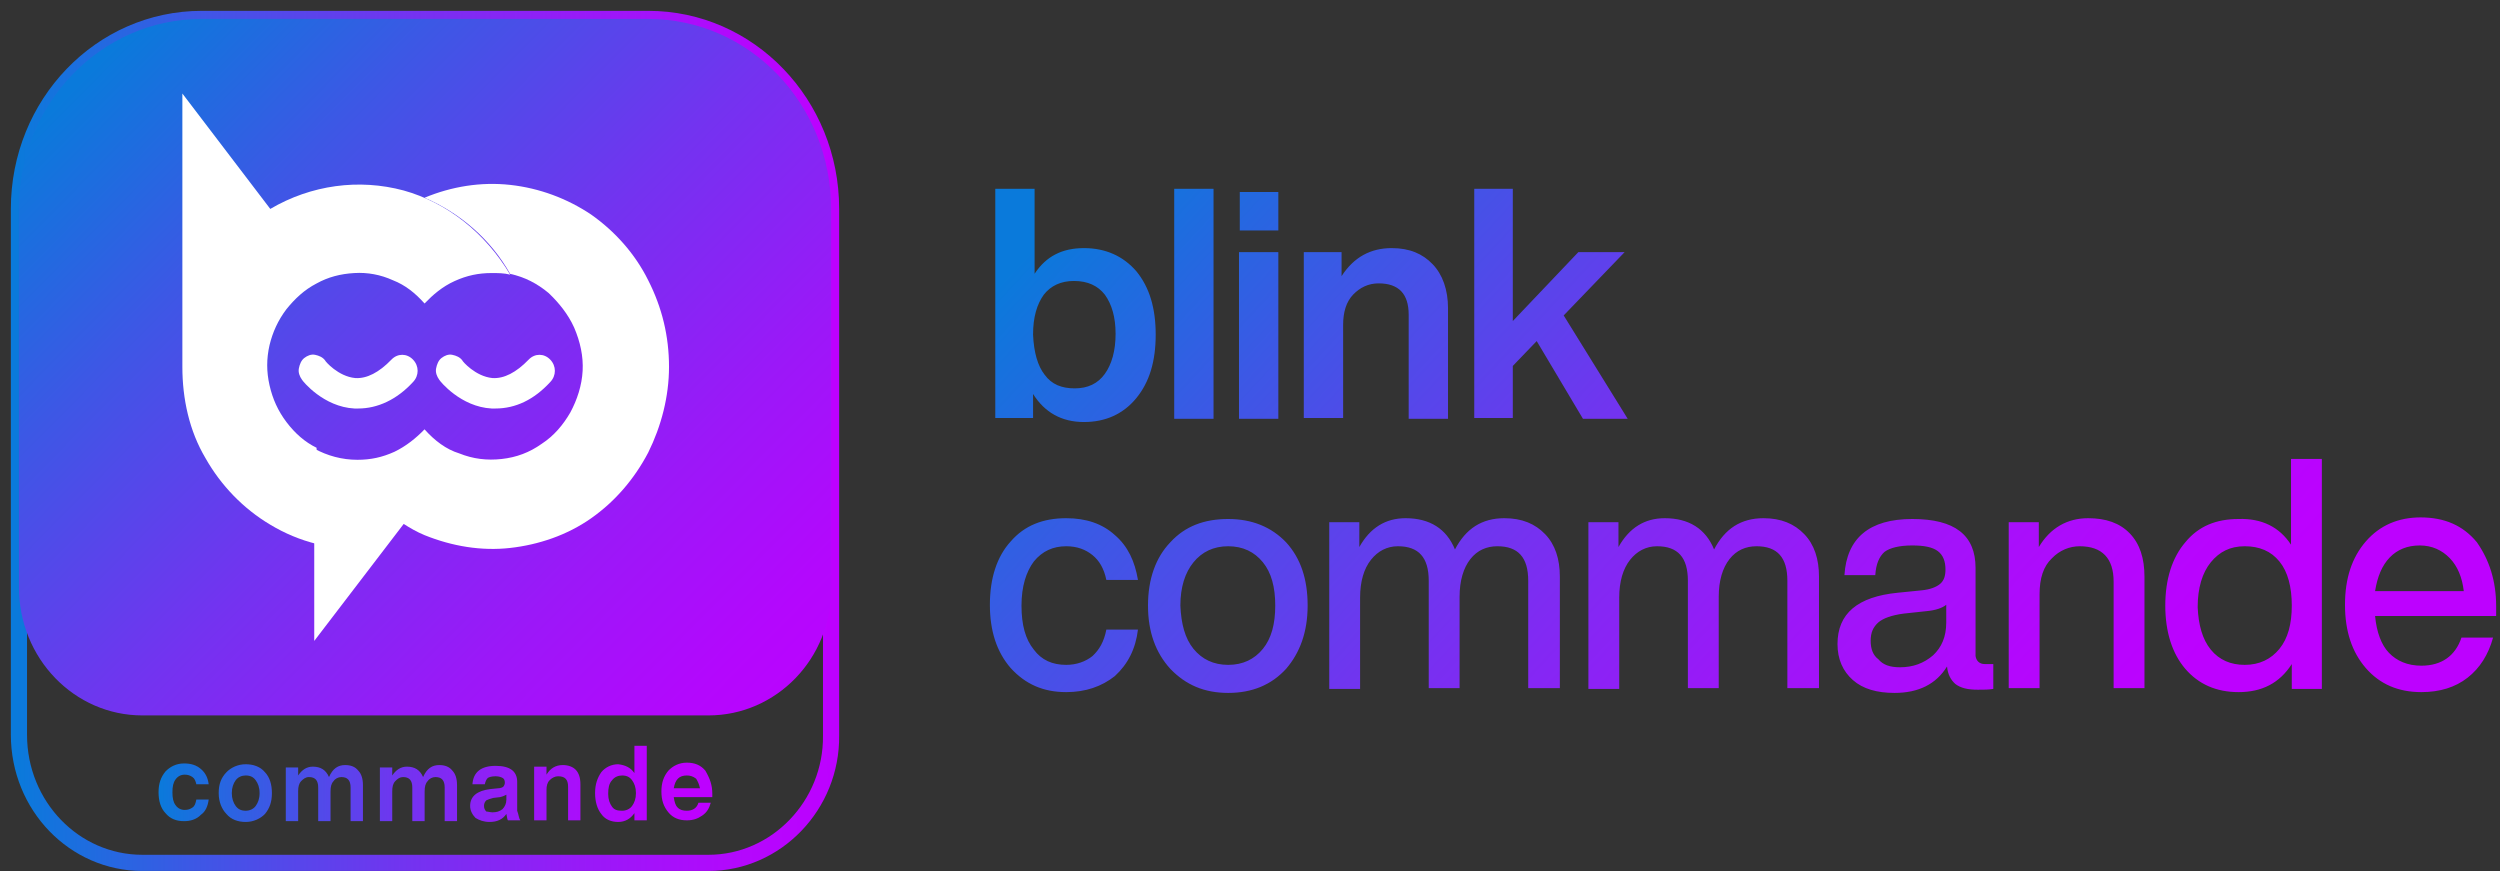
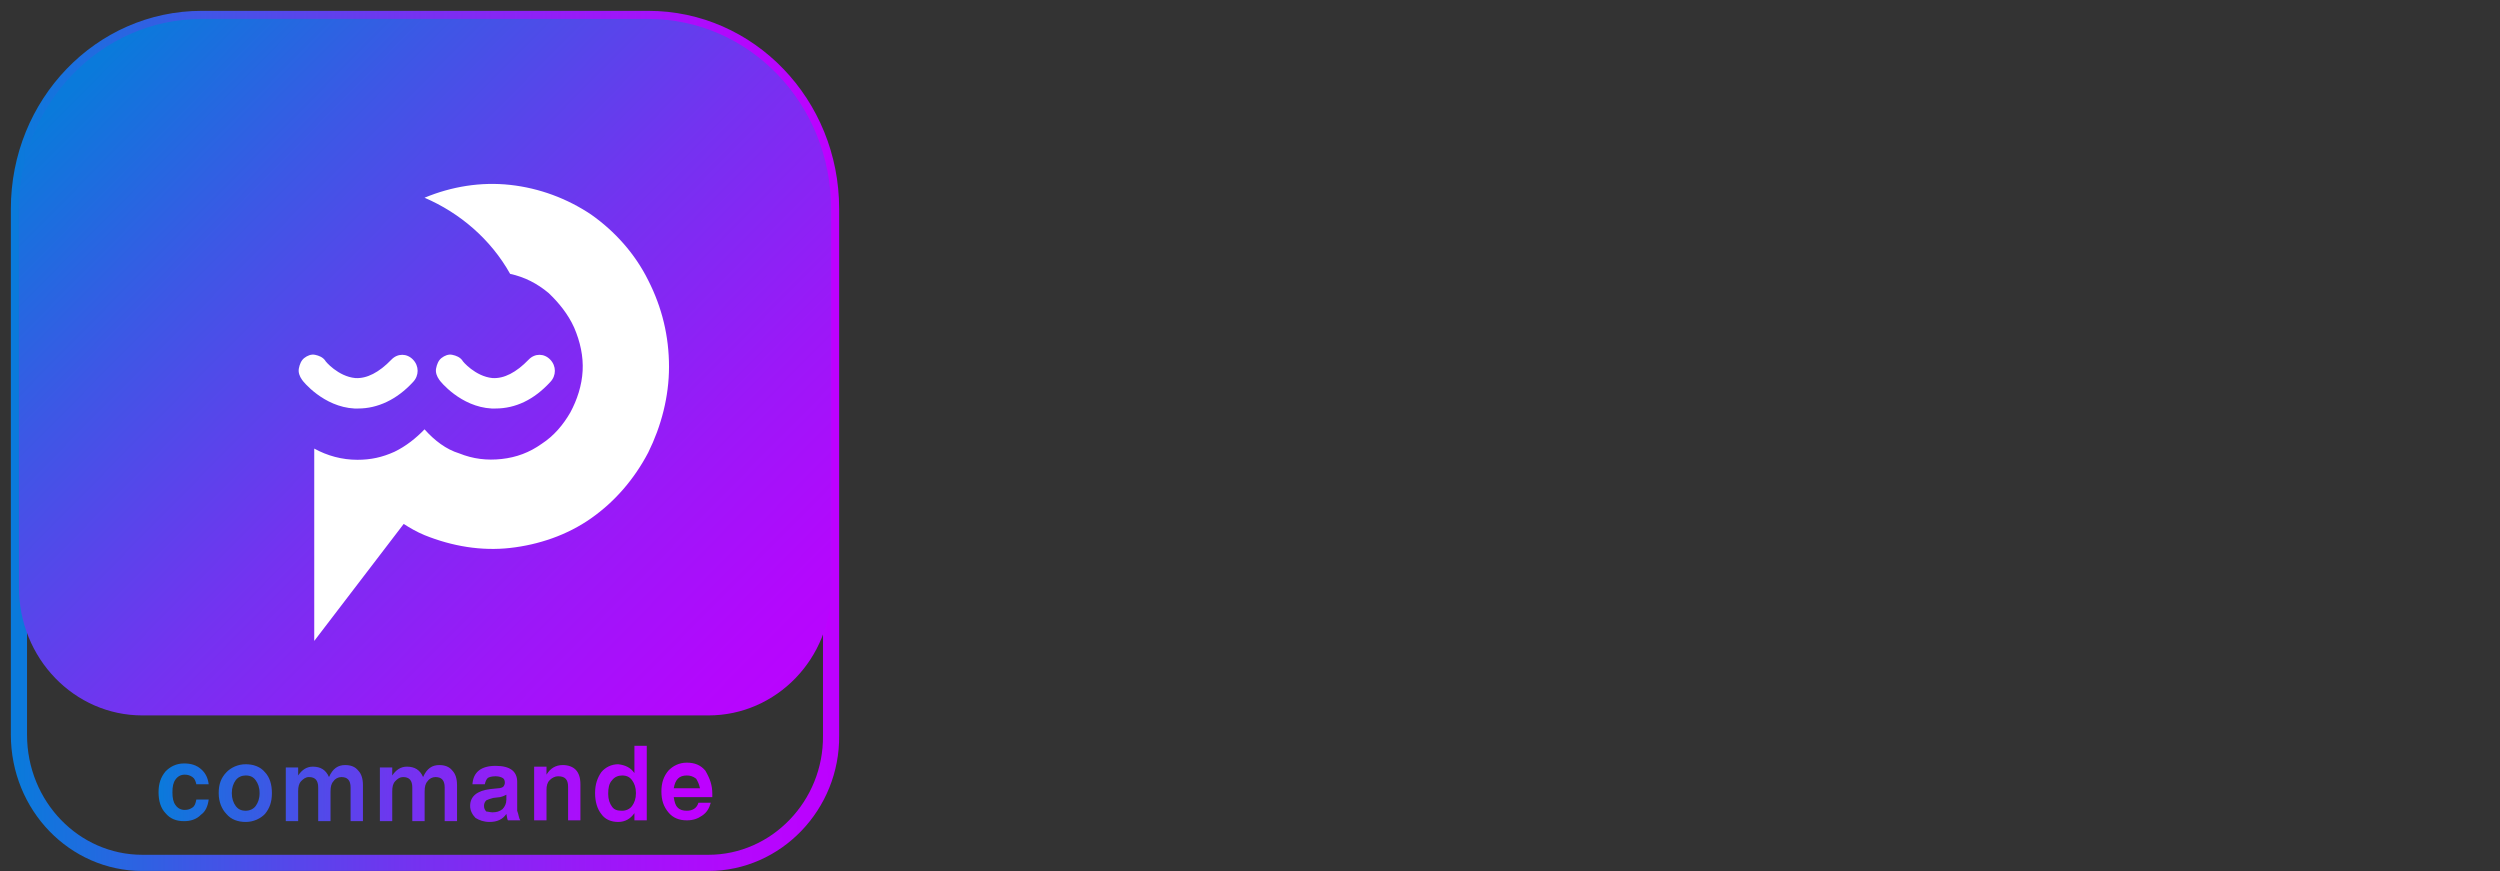
<svg xmlns="http://www.w3.org/2000/svg" width="132" height="46" viewBox="0 0 132 46" fill="none">
  <rect x="0" y="0" width="132" height="46" fill="#333333" stroke="none" />
-   <path d="M57.234 13.1C58.374 13.1 59.311 13.523 60.003 14.327C60.695 15.174 61.021 16.274 61.021 17.671C61.021 19.067 60.695 20.167 60.003 21.014C59.311 21.86 58.374 22.283 57.234 22.283C56.053 22.283 55.157 21.775 54.546 20.802V22.072H52.551V9.969H54.627V14.454C55.238 13.523 56.094 13.1 57.234 13.1ZM55.157 19.786C55.523 20.294 56.053 20.506 56.745 20.506C57.437 20.506 57.967 20.252 58.333 19.744C58.7 19.236 58.903 18.517 58.903 17.628C58.903 16.739 58.7 16.062 58.333 15.555C57.967 15.089 57.437 14.835 56.704 14.835C56.012 14.835 55.483 15.089 55.116 15.555C54.75 16.062 54.546 16.739 54.546 17.671C54.587 18.602 54.79 19.321 55.157 19.786ZM64.075 22.114H61.998V9.969H64.075V22.114ZM67.496 22.114H65.419V13.312H67.496V22.114ZM67.496 12.169H65.46V10.138H67.496V12.169ZM73.482 13.1C74.419 13.1 75.111 13.396 75.641 13.947C76.17 14.497 76.455 15.301 76.455 16.274V22.114H74.378V16.613C74.378 15.512 73.849 14.962 72.79 14.962C72.26 14.962 71.813 15.174 71.446 15.555C71.079 15.935 70.917 16.486 70.917 17.163V22.072H68.84V13.312H70.835V14.581C71.487 13.566 72.383 13.1 73.482 13.1ZM85.943 22.114H83.581L81.138 18.009L79.876 19.321V22.072H77.84V9.969H79.876V16.951L83.337 13.312H85.781L82.563 16.655L85.943 22.114ZM56.297 36.544C55.075 36.544 54.139 36.121 53.365 35.274C52.632 34.428 52.266 33.328 52.266 31.931C52.266 30.535 52.632 29.392 53.365 28.588C54.098 27.742 55.075 27.361 56.297 27.361C57.356 27.361 58.211 27.657 58.863 28.25C59.555 28.842 59.922 29.646 60.084 30.619H58.415C58.293 30.027 58.048 29.604 57.682 29.308C57.315 29.012 56.867 28.842 56.297 28.842C55.605 28.842 55.035 29.096 54.587 29.646C54.18 30.196 53.935 30.958 53.935 31.974C53.935 32.989 54.139 33.751 54.587 34.301C54.994 34.851 55.564 35.105 56.297 35.105C56.827 35.105 57.315 34.936 57.682 34.64C58.048 34.301 58.293 33.878 58.415 33.243H60.084C59.962 34.259 59.555 35.063 58.863 35.698C58.17 36.248 57.315 36.544 56.297 36.544ZM67.903 35.317C67.129 36.163 66.111 36.586 64.849 36.586C63.587 36.586 62.609 36.163 61.795 35.317C61.021 34.47 60.614 33.37 60.614 31.974C60.614 30.577 61.021 29.435 61.795 28.631C62.569 27.784 63.587 27.403 64.849 27.403C66.111 27.403 67.129 27.827 67.903 28.631C68.677 29.477 69.043 30.577 69.043 31.974C69.043 33.37 68.636 34.47 67.903 35.317ZM63.016 34.259C63.464 34.809 64.075 35.105 64.849 35.105C65.623 35.105 66.234 34.809 66.681 34.259C67.129 33.709 67.333 32.947 67.333 31.974C67.333 31 67.129 30.239 66.681 29.689C66.234 29.138 65.623 28.842 64.849 28.842C64.075 28.842 63.464 29.138 63.016 29.689C62.569 30.239 62.324 31 62.324 31.974C62.365 32.947 62.569 33.709 63.016 34.259ZM79.428 27.361C80.364 27.361 81.057 27.657 81.586 28.207C82.115 28.758 82.36 29.519 82.36 30.45V36.332H80.69V30.662C80.69 29.435 80.161 28.842 79.061 28.842C78.491 28.842 78.002 29.054 77.636 29.519C77.269 29.985 77.066 30.662 77.066 31.508V36.332H75.437V30.662C75.437 29.435 74.907 28.842 73.808 28.842C73.238 28.842 72.749 29.096 72.383 29.562C72.016 30.027 71.813 30.704 71.813 31.55V36.375H70.184V27.573H71.772V28.884C72.342 27.869 73.156 27.361 74.215 27.361C75.478 27.361 76.374 27.911 76.822 29.012C77.392 27.911 78.247 27.361 79.428 27.361ZM93.111 27.361C94.047 27.361 94.74 27.657 95.269 28.207C95.798 28.758 96.043 29.519 96.043 30.45V36.332H94.373V30.662C94.373 29.435 93.844 28.842 92.744 28.842C92.174 28.842 91.685 29.054 91.319 29.519C90.952 29.985 90.749 30.662 90.749 31.508V36.332H89.12V30.662C89.12 29.435 88.59 28.842 87.491 28.842C86.921 28.842 86.432 29.096 86.066 29.562C85.699 30.027 85.495 30.704 85.495 31.55V36.375H83.867V27.573H85.455V28.884C86.025 27.869 86.839 27.361 87.898 27.361C89.16 27.361 90.056 27.911 90.504 29.012C91.074 27.911 91.93 27.361 93.111 27.361ZM104.798 35.063H105.246V36.375C105.002 36.417 104.757 36.417 104.431 36.417C103.902 36.417 103.536 36.332 103.251 36.121C103.006 35.909 102.843 35.613 102.803 35.19C102.232 36.121 101.296 36.586 100.033 36.586C99.097 36.586 98.364 36.375 97.834 35.909C97.305 35.444 97.02 34.809 97.02 34.005C97.02 32.397 98.079 31.508 100.196 31.297L101.459 31.17C101.907 31.127 102.232 31 102.436 30.831C102.64 30.662 102.721 30.408 102.721 30.069C102.721 29.646 102.599 29.308 102.314 29.096C102.029 28.884 101.581 28.8 100.97 28.8C100.278 28.8 99.789 28.927 99.504 29.138C99.219 29.392 99.056 29.773 99.015 30.366H97.386C97.509 28.419 98.69 27.403 100.97 27.403C103.21 27.403 104.309 28.25 104.309 29.985V34.64C104.35 34.894 104.513 35.063 104.798 35.063ZM100.318 35.232C101.011 35.232 101.581 35.02 102.07 34.597C102.518 34.174 102.762 33.624 102.762 32.862V31.931C102.558 32.101 102.192 32.228 101.703 32.27L100.522 32.397C99.871 32.481 99.423 32.651 99.178 32.862C98.893 33.116 98.771 33.413 98.771 33.836C98.771 34.259 98.893 34.597 99.178 34.809C99.423 35.105 99.789 35.232 100.318 35.232ZM110.255 27.361C111.191 27.361 111.924 27.615 112.454 28.165C112.983 28.715 113.228 29.477 113.228 30.45V36.332H111.599V30.704C111.599 29.477 110.988 28.842 109.807 28.842C109.278 28.842 108.748 29.054 108.341 29.477C107.893 29.9 107.689 30.535 107.689 31.381V36.332H106.06V27.573H107.649V28.884C108.259 27.869 109.155 27.361 110.255 27.361ZM120.965 28.758V24.23H122.594V36.375H121.006V35.063C120.354 36.078 119.417 36.544 118.196 36.544C117.015 36.544 116.078 36.121 115.386 35.317C114.694 34.513 114.327 33.37 114.327 31.974C114.327 30.577 114.694 29.435 115.386 28.631C116.078 27.784 117.015 27.403 118.196 27.403C119.417 27.361 120.354 27.827 120.965 28.758ZM116.73 34.301C117.178 34.851 117.789 35.105 118.522 35.105C119.295 35.105 119.906 34.809 120.354 34.259C120.802 33.709 121.006 32.947 121.006 31.974C121.006 31 120.802 30.196 120.354 29.646C119.906 29.096 119.295 28.842 118.522 28.842C117.748 28.842 117.178 29.138 116.73 29.689C116.282 30.239 116.037 31.043 116.037 32.058C116.078 32.989 116.282 33.751 116.73 34.301ZM131.797 32.016V32.524H125.404C125.485 33.37 125.73 34.047 126.137 34.47C126.544 34.894 127.114 35.148 127.847 35.148C128.906 35.148 129.639 34.64 129.965 33.666H131.634C131.39 34.555 130.942 35.274 130.29 35.782C129.639 36.29 128.824 36.544 127.847 36.544C126.625 36.544 125.648 36.121 124.915 35.274C124.182 34.428 123.816 33.328 123.816 31.931C123.816 30.535 124.182 29.435 124.915 28.588C125.648 27.742 126.625 27.319 127.806 27.319C129.069 27.319 130.046 27.742 130.779 28.631C131.431 29.562 131.797 30.662 131.797 32.016ZM127.766 28.8C127.114 28.8 126.585 29.012 126.177 29.435C125.77 29.858 125.526 30.45 125.404 31.212H130.087C130.005 30.493 129.761 29.9 129.354 29.477C128.947 29.054 128.417 28.8 127.766 28.8Z" fill="url(#paint0_linear_887_3227)" />
  <path d="M37.406 45.56H7.516C3.932 45.56 1 42.556 1 38.789V11.029C1 5.486 5.317 1 10.651 1H34.23C39.565 1 43.881 5.486 43.881 11.029V38.832C43.922 42.513 40.99 45.56 37.406 45.56Z" stroke="url(#paint1_linear_887_3227)" stroke-width="0.854" stroke-miterlimit="10" />
  <path d="M37.406 37.774H7.516C3.932 37.774 1 34.769 1 31.003V11.029C1 5.486 5.317 1 10.651 1H34.23C39.565 1 43.881 5.486 43.881 11.029V31.045C43.922 34.769 40.99 37.774 37.406 37.774Z" fill="url(#paint2_linear_887_3227)" />
-   <path d="M26.936 14.501C26.61 14.417 26.285 14.417 25.959 14.417C25.267 14.417 24.656 14.543 24.004 14.84C23.352 15.136 22.864 15.559 22.416 16.025C21.927 15.475 21.398 15.051 20.746 14.797C20.095 14.501 19.402 14.374 18.71 14.417C17.977 14.459 17.326 14.628 16.715 14.967C16.063 15.305 15.574 15.771 15.127 16.321C14.678 16.913 14.393 17.548 14.231 18.225C14.068 18.945 14.068 19.622 14.231 20.341C14.393 21.06 14.678 21.695 15.127 22.288C15.574 22.88 16.104 23.346 16.715 23.642V28.72C15.86 28.508 15.045 28.17 14.271 27.704C12.846 26.858 11.665 25.631 10.851 24.192C9.995 22.753 9.629 21.06 9.629 19.368V4.938L14.271 11.031C16.43 9.762 18.954 9.423 21.316 10.058C23.597 10.693 25.633 12.301 26.936 14.501Z" fill="white" />
  <path d="M35.324 19.368C35.324 20.934 34.917 22.5 34.225 23.896C33.492 25.293 32.474 26.478 31.211 27.366C29.949 28.255 28.442 28.763 26.935 28.932C25.429 29.101 23.881 28.848 22.415 28.255C22.008 28.086 21.641 27.874 21.316 27.663L16.592 33.841V23.685C17.284 24.066 18.058 24.277 18.872 24.277C19.565 24.277 20.175 24.15 20.827 23.854C21.438 23.558 21.967 23.135 22.415 22.669C22.945 23.262 23.555 23.727 24.248 23.939C24.981 24.235 25.714 24.32 26.487 24.235C27.261 24.15 27.953 23.896 28.605 23.431C29.257 23.008 29.745 22.415 30.112 21.78C30.478 21.103 30.723 20.342 30.763 19.58C30.804 18.818 30.641 18.057 30.315 17.295C29.99 16.576 29.501 15.983 28.971 15.475C28.361 14.967 27.709 14.629 26.935 14.46C25.917 12.64 24.288 11.243 22.415 10.44C23.84 9.847 25.388 9.593 26.935 9.762C28.483 9.932 29.949 10.482 31.211 11.328C32.474 12.217 33.532 13.402 34.225 14.798C34.958 16.237 35.324 17.76 35.324 19.368Z" fill="white" />
  <path d="M26.162 21.569C26.08 21.569 26.04 21.569 25.958 21.569C24.329 21.484 23.23 20.13 23.189 20.046C23.067 19.876 22.985 19.665 23.026 19.453C23.067 19.241 23.148 19.03 23.311 18.903C23.474 18.776 23.678 18.691 23.881 18.734C24.085 18.776 24.289 18.861 24.411 19.03C24.411 19.072 25.103 19.876 25.999 19.961C26.61 20.003 27.261 19.665 27.913 18.988C28.076 18.818 28.279 18.734 28.483 18.734C28.687 18.734 28.89 18.818 29.053 18.988C29.216 19.157 29.297 19.368 29.297 19.58C29.297 19.792 29.216 20.003 29.053 20.172C28.198 21.103 27.221 21.569 26.162 21.569Z" fill="white" />
  <path d="M18.916 21.569C18.834 21.569 18.794 21.569 18.712 21.569C17.083 21.484 15.984 20.13 15.943 20.046C15.821 19.876 15.739 19.665 15.78 19.453C15.821 19.241 15.902 19.03 16.065 18.903C16.228 18.776 16.432 18.691 16.635 18.734C16.839 18.776 17.043 18.861 17.165 19.03C17.165 19.072 17.857 19.876 18.753 19.961C19.364 20.003 20.015 19.665 20.667 18.988C20.83 18.818 21.033 18.734 21.237 18.734C21.441 18.734 21.644 18.818 21.807 18.988C21.97 19.157 22.051 19.368 22.051 19.58C22.051 19.792 21.97 20.003 21.807 20.172C20.952 21.103 19.934 21.569 18.916 21.569Z" fill="white" />
  <path d="M9.715 43.357C9.308 43.357 8.982 43.23 8.738 42.934C8.493 42.68 8.371 42.299 8.371 41.833C8.371 41.368 8.493 41.029 8.738 40.733C8.982 40.479 9.308 40.31 9.715 40.31C10.081 40.31 10.367 40.395 10.611 40.606C10.855 40.818 10.977 41.072 11.018 41.41H10.367C10.326 41.241 10.285 41.114 10.163 41.029C10.041 40.945 9.919 40.902 9.756 40.902C9.552 40.902 9.389 40.987 9.267 41.156C9.145 41.325 9.104 41.537 9.104 41.833C9.104 42.13 9.145 42.341 9.267 42.51C9.389 42.68 9.552 42.764 9.756 42.764C9.919 42.764 10.041 42.722 10.163 42.637C10.285 42.553 10.326 42.426 10.367 42.214H11.018C10.977 42.553 10.855 42.849 10.611 43.018C10.367 43.272 10.041 43.357 9.715 43.357ZM13.991 42.976C13.746 43.23 13.38 43.399 12.973 43.399C12.566 43.399 12.199 43.272 11.955 42.976C11.71 42.722 11.547 42.341 11.547 41.876C11.547 41.41 11.67 41.072 11.955 40.775C12.199 40.522 12.566 40.352 12.973 40.352C13.38 40.352 13.746 40.479 13.991 40.775C14.235 41.029 14.357 41.41 14.357 41.876C14.357 42.341 14.235 42.68 13.991 42.976ZM12.443 42.553C12.566 42.722 12.728 42.807 12.973 42.807C13.176 42.807 13.38 42.722 13.502 42.553C13.624 42.383 13.706 42.172 13.706 41.876C13.706 41.579 13.624 41.368 13.502 41.199C13.38 41.029 13.217 40.945 12.973 40.945C12.769 40.945 12.566 41.029 12.443 41.199C12.321 41.368 12.24 41.579 12.24 41.876C12.24 42.172 12.321 42.383 12.443 42.553ZM18.226 40.395C18.511 40.395 18.755 40.479 18.918 40.691C19.081 40.86 19.163 41.114 19.163 41.453V43.357H18.511V41.579C18.511 41.199 18.348 41.029 18.022 41.029C17.86 41.029 17.697 41.114 17.615 41.241C17.493 41.368 17.452 41.537 17.452 41.791V43.357H16.801V41.579C16.801 41.199 16.638 41.029 16.312 41.029C16.149 41.029 16.027 41.114 15.905 41.241C15.783 41.368 15.742 41.537 15.742 41.791V43.357H15.09V40.522H15.742V40.945C15.945 40.648 16.19 40.479 16.516 40.479C16.923 40.479 17.208 40.648 17.371 41.029C17.574 40.564 17.86 40.395 18.226 40.395ZM23.194 40.395C23.479 40.395 23.724 40.479 23.887 40.691C24.049 40.86 24.131 41.114 24.131 41.453V43.357H23.479V41.579C23.479 41.199 23.316 41.029 22.991 41.029C22.828 41.029 22.665 41.114 22.583 41.241C22.461 41.368 22.421 41.537 22.421 41.791V43.357H21.769V41.579C21.769 41.199 21.606 41.029 21.28 41.029C21.117 41.029 20.995 41.114 20.873 41.241C20.751 41.368 20.71 41.537 20.71 41.791V43.357H20.058V40.522H20.71V40.945C20.914 40.648 21.158 40.479 21.484 40.479C21.891 40.479 22.176 40.648 22.339 41.029C22.543 40.564 22.828 40.395 23.194 40.395ZM27.47 43.314H26.819C26.778 43.272 26.778 43.145 26.737 42.976C26.533 43.272 26.248 43.399 25.841 43.399C25.556 43.399 25.312 43.314 25.108 43.188C24.945 43.018 24.823 42.807 24.823 42.553C24.823 42.045 25.19 41.749 25.882 41.664L26.289 41.622C26.411 41.622 26.534 41.579 26.574 41.537C26.615 41.495 26.656 41.41 26.656 41.325C26.656 41.199 26.615 41.114 26.533 41.072C26.452 41.029 26.33 40.987 26.167 40.987C25.963 40.987 25.841 41.029 25.76 41.072C25.678 41.156 25.637 41.241 25.597 41.41H24.945C24.986 40.775 25.393 40.437 26.167 40.437C26.941 40.437 27.307 40.733 27.307 41.283V42.807C27.389 43.018 27.389 43.188 27.47 43.314ZM26.004 42.891C26.208 42.891 26.371 42.849 26.533 42.722C26.656 42.595 26.737 42.426 26.737 42.214V41.96C26.656 42.003 26.574 42.045 26.411 42.087L26.045 42.13C25.882 42.172 25.76 42.214 25.678 42.257C25.597 42.341 25.556 42.426 25.556 42.553C25.556 42.68 25.597 42.764 25.678 42.849C25.76 42.849 25.882 42.891 26.004 42.891ZM29.71 40.395C29.995 40.395 30.239 40.479 30.402 40.648C30.565 40.818 30.646 41.072 30.646 41.41V43.314H29.995V41.537C29.995 41.156 29.832 40.987 29.465 40.987C29.303 40.987 29.14 41.072 29.017 41.199C28.895 41.325 28.855 41.495 28.855 41.706V43.314H28.203V40.479H28.855V40.902C29.058 40.564 29.343 40.395 29.71 40.395ZM33.497 40.818V39.379H34.149V43.314H33.497V42.934C33.293 43.23 33.008 43.399 32.642 43.399C32.275 43.399 31.95 43.272 31.746 42.976C31.542 42.722 31.42 42.341 31.42 41.876C31.42 41.41 31.542 41.072 31.746 40.775C31.95 40.522 32.275 40.352 32.642 40.352C33.008 40.395 33.293 40.522 33.497 40.818ZM32.112 41.918C32.112 42.214 32.194 42.426 32.316 42.595C32.438 42.764 32.601 42.807 32.846 42.807C33.049 42.807 33.253 42.722 33.375 42.553C33.497 42.383 33.578 42.172 33.578 41.876C33.578 41.579 33.497 41.368 33.375 41.199C33.253 41.029 33.09 40.945 32.846 40.945C32.642 40.945 32.438 41.029 32.316 41.199C32.153 41.368 32.112 41.622 32.112 41.918ZM37.61 41.918V42.087H35.574C35.615 42.341 35.655 42.51 35.778 42.637C35.9 42.764 36.063 42.807 36.266 42.807C36.551 42.807 36.796 42.68 36.877 42.383H37.529C37.447 42.68 37.325 42.891 37.081 43.06C36.836 43.23 36.592 43.314 36.266 43.314C35.859 43.314 35.533 43.188 35.289 42.891C35.044 42.595 34.922 42.257 34.922 41.791C34.922 41.325 35.044 40.987 35.289 40.691C35.533 40.437 35.859 40.268 36.266 40.268C36.673 40.268 36.999 40.395 37.243 40.691C37.488 41.114 37.61 41.452 37.61 41.918ZM36.266 40.945C35.859 40.945 35.655 41.156 35.574 41.622H36.959C36.918 41.41 36.836 41.241 36.755 41.114C36.592 40.987 36.429 40.945 36.266 40.945Z" fill="url(#paint3_linear_887_3227)" />
  <defs>
    <linearGradient id="paint0_linear_887_3227" x1="63.543" y1="3.373" x2="110.581" y2="47.086" gradientUnits="userSpaceOnUse">
      <stop stop-color="#0A7ADB" />
      <stop offset="0.2" stop-color="#3C58E5" />
      <stop offset="0.447" stop-color="#7333F0" />
      <stop offset="0.661" stop-color="#9B18F8" />
      <stop offset="0.83" stop-color="#B407FD" />
      <stop offset="0.932" stop-color="#BD01FF" />
    </linearGradient>
    <linearGradient id="paint1_linear_887_3227" x1="0.837" y1="23.259" x2="44.086" y2="23.259" gradientUnits="userSpaceOnUse">
      <stop stop-color="#0A7ADB" />
      <stop offset="0.214" stop-color="#3C58E5" />
      <stop offset="0.48" stop-color="#7333F0" />
      <stop offset="0.709" stop-color="#9B18F8" />
      <stop offset="0.89" stop-color="#B407FD" />
      <stop offset="1" stop-color="#BD01FF" />
    </linearGradient>
    <linearGradient id="paint2_linear_887_3227" x1="5.85" y1="2.651" x2="42.702" y2="39.009" gradientUnits="userSpaceOnUse">
      <stop stop-color="#0A7ADB" />
      <stop offset="0.214" stop-color="#3C58E5" />
      <stop offset="0.48" stop-color="#7333F0" />
      <stop offset="0.709" stop-color="#9B18F8" />
      <stop offset="0.89" stop-color="#B407FD" />
      <stop offset="1" stop-color="#BD01FF" />
    </linearGradient>
    <linearGradient id="paint3_linear_887_3227" x1="8.346" y1="41.37" x2="37.615" y2="41.37" gradientUnits="userSpaceOnUse">
      <stop stop-color="#0A7ADB" />
      <stop offset="0.2" stop-color="#3C58E5" />
      <stop offset="0.447" stop-color="#7333F0" />
      <stop offset="0.661" stop-color="#9B18F8" />
      <stop offset="0.83" stop-color="#B407FD" />
      <stop offset="0.932" stop-color="#BD01FF" />
    </linearGradient>
  </defs>
</svg>